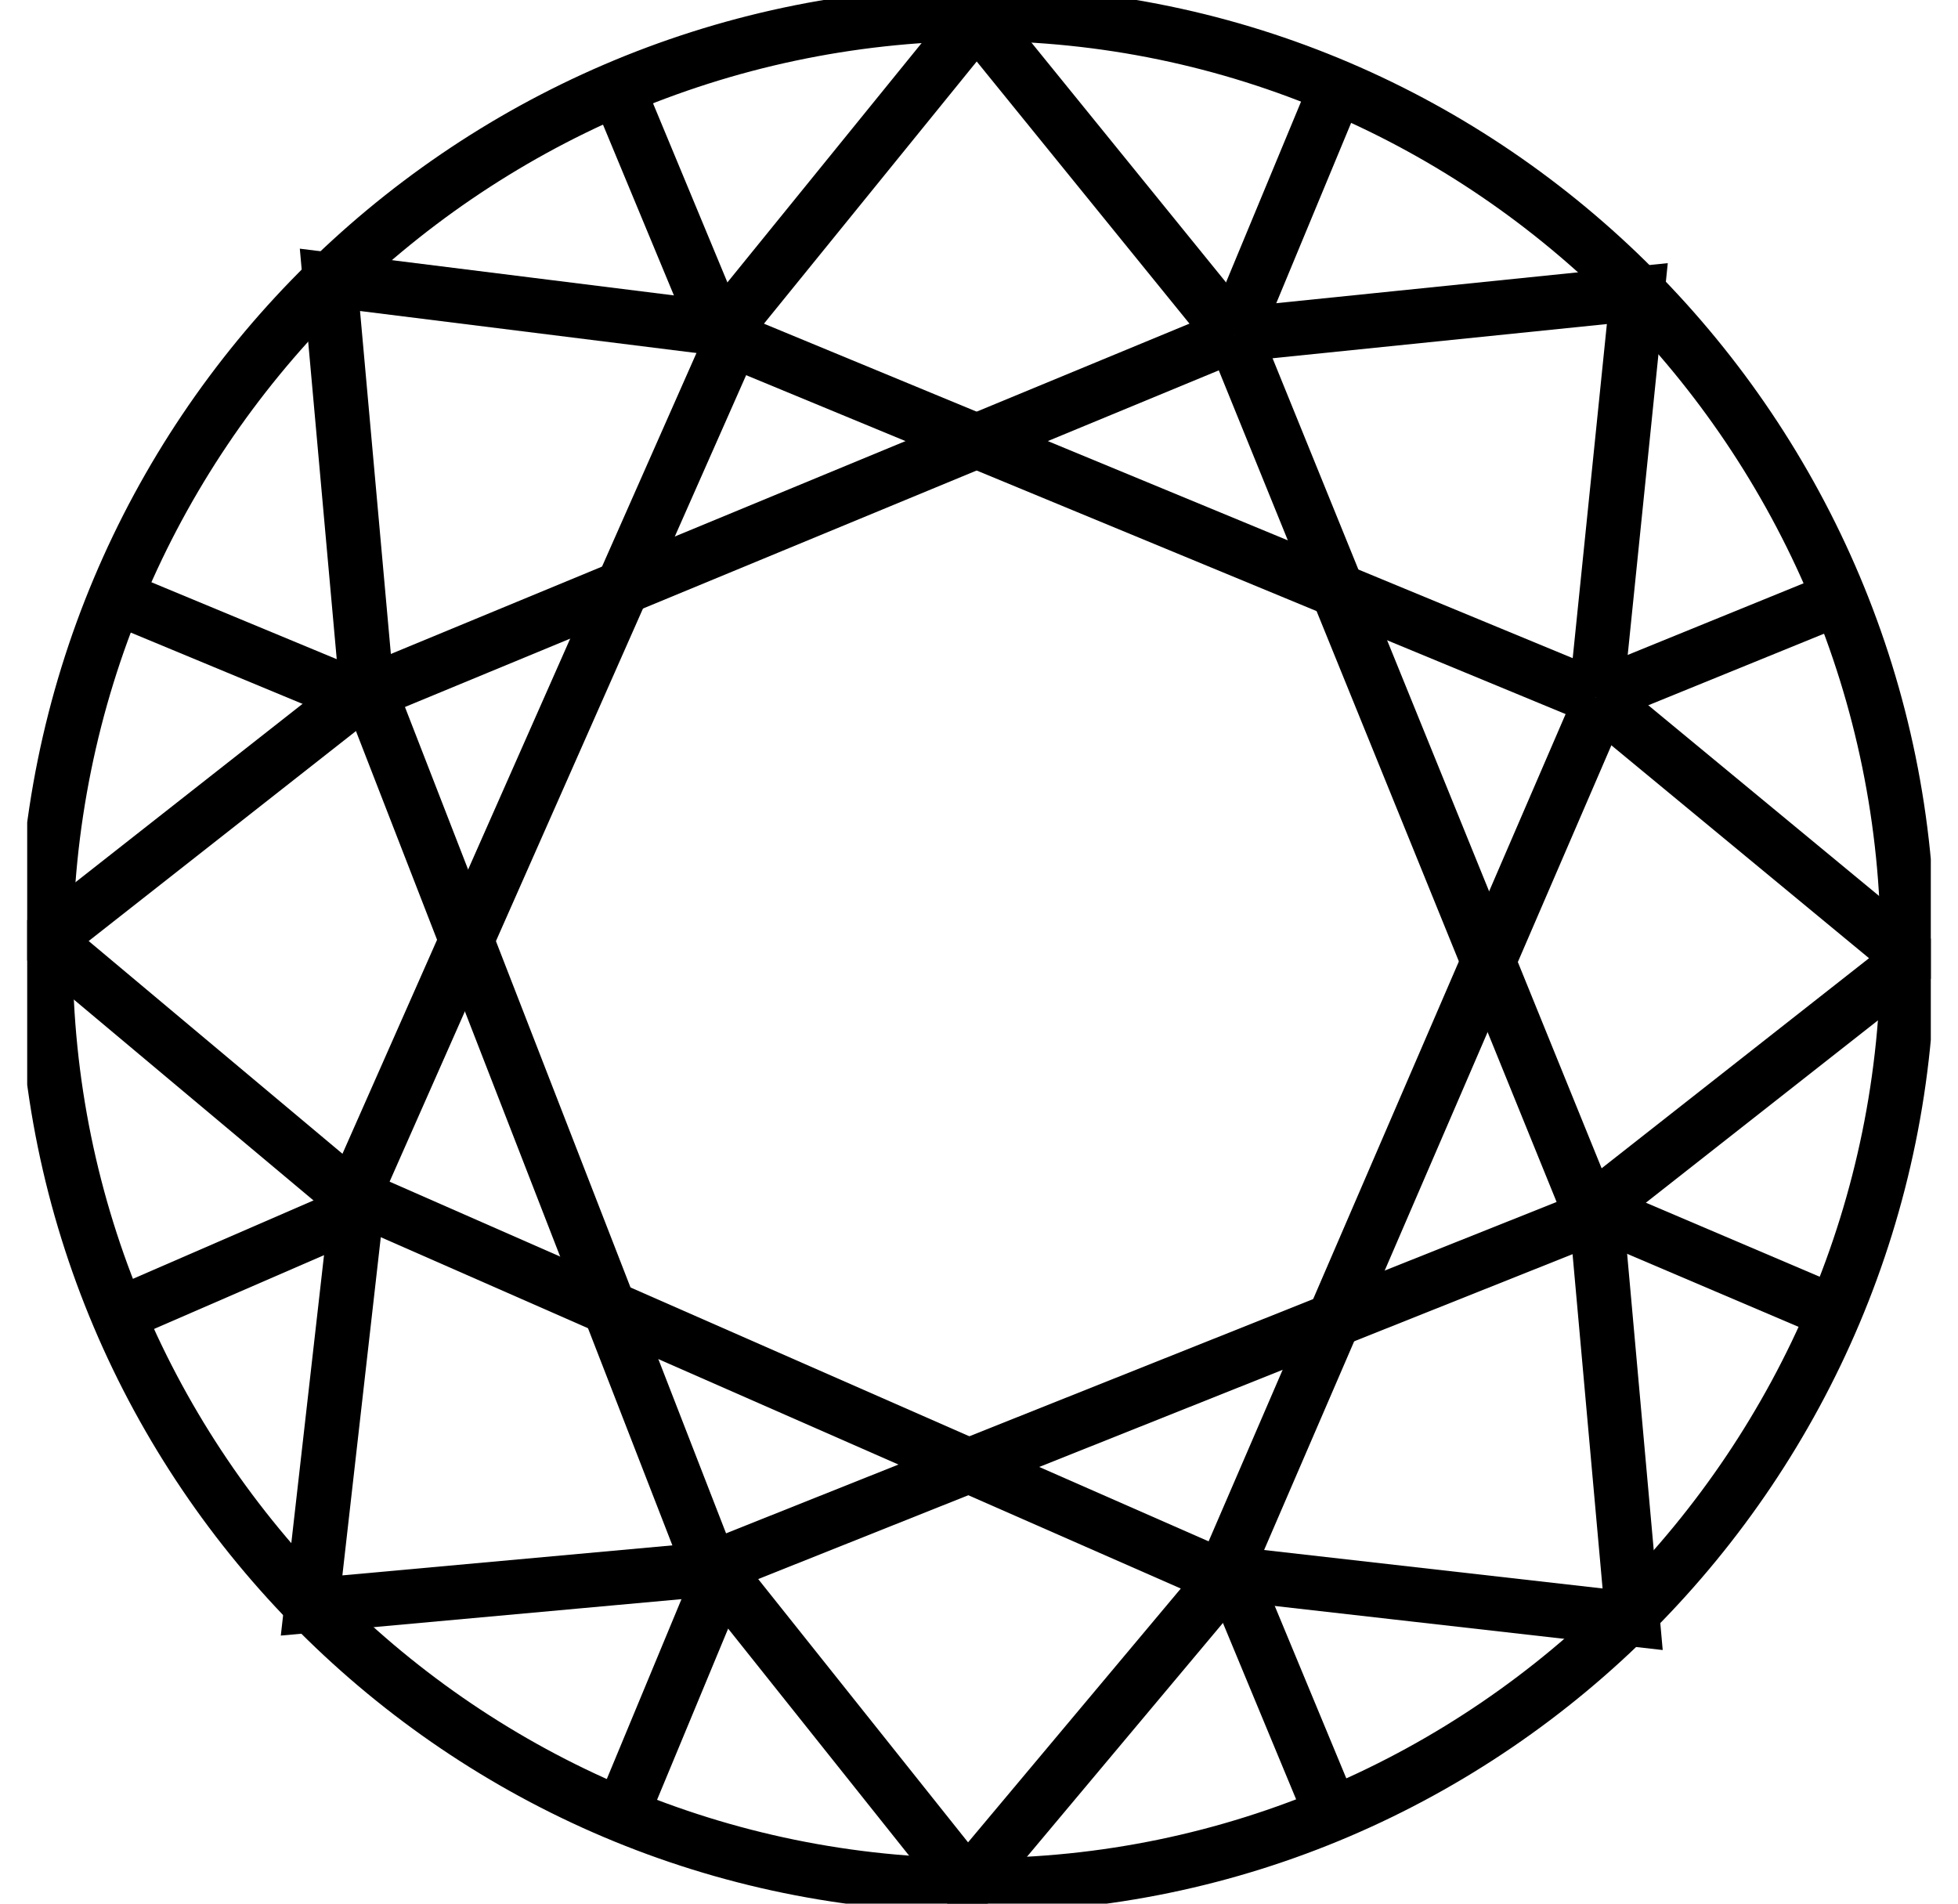
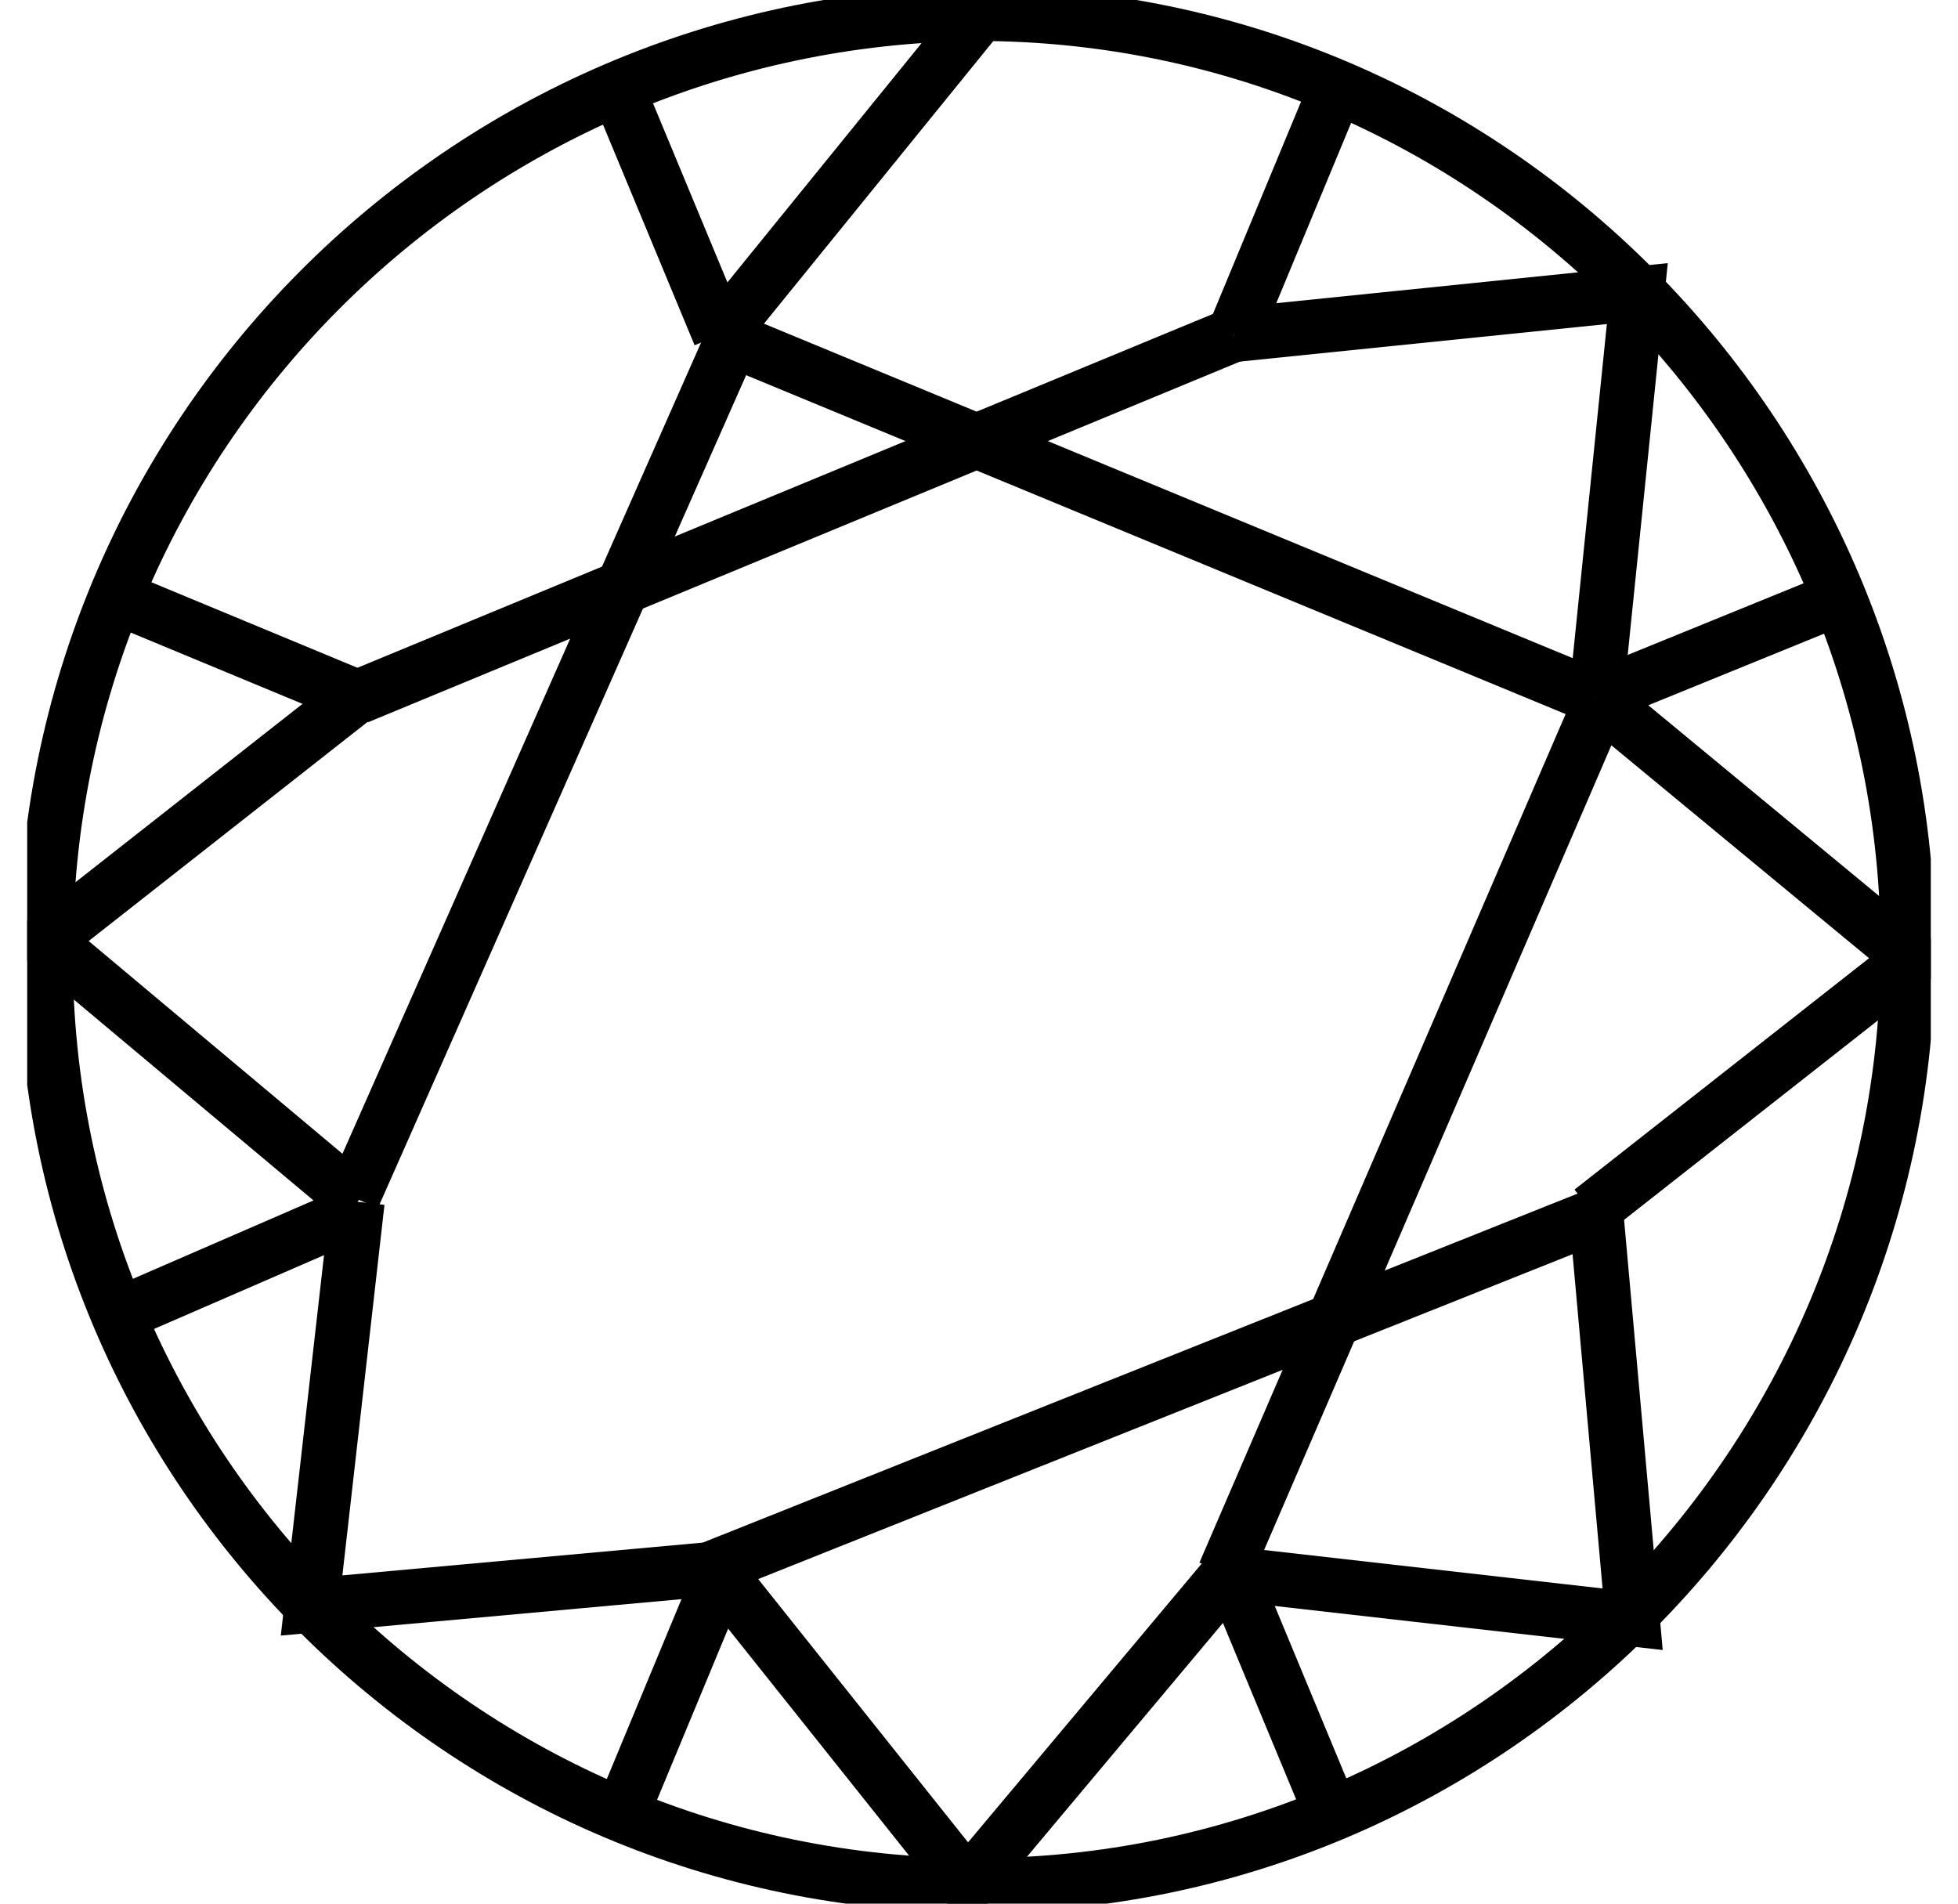
<svg xmlns="http://www.w3.org/2000/svg" width="36" height="35" viewBox="0 0 36 35" fill="none">
  <g clip-path="url(#clip0_635_15229)">
    <path fill-rule="evenodd" clip-rule="evenodd" d="M17.958 34.663C27.404 34.663 35.078 26.904 35.078 17.458C35.078 8.012 27.404 0.253 17.958 0.253C8.512 0.337 0.837 8.012 0.837 17.542C0.837 26.988 8.512 34.663 17.958 34.663Z" stroke="currentColor" stroke-miterlimit="10" />
    <path d="M22.683 6.156L24.538 1.687" stroke="currentColor" stroke-miterlimit="10" />
    <path d="M29.343 12.819L33.898 10.964" stroke="currentColor" stroke-miterlimit="10" />
-     <path d="M29.343 22.265L33.898 24.205" stroke="currentColor" stroke-miterlimit="10" />
    <path d="M22.683 29.012L24.538 33.482" stroke="currentColor" stroke-miterlimit="10" />
    <path d="M13.233 29.012L11.377 33.482" stroke="currentColor" stroke-miterlimit="10" />
    <path d="M6.572 22.265L2.103 24.205" stroke="currentColor" stroke-miterlimit="10" />
    <path d="M6.572 12.819L2.103 10.964" stroke="currentColor" stroke-miterlimit="10" />
    <path d="M13.233 6.156L11.377 1.687" stroke="currentColor" stroke-miterlimit="10" />
-     <path d="M13.235 6.157L17.958 0.337L22.681 6.157" stroke="currentColor" stroke-miterlimit="10" />
+     <path d="M13.235 6.157L17.958 0.337" stroke="currentColor" stroke-miterlimit="10" />
    <path d="M6.571 12.819L22.68 6.156" stroke="currentColor" stroke-miterlimit="10" />
    <path d="M22.683 6.157L30.104 5.398L29.345 12.82" stroke="currentColor" stroke-miterlimit="10" />
    <path d="M29.342 12.819L35.161 17.627L29.258 22.265" stroke="currentColor" stroke-miterlimit="10" />
    <path d="M29.344 22.265L30.018 29.771L22.597 28.928" stroke="currentColor" stroke-miterlimit="10" />
    <path d="M22.596 28.928L17.789 34.663L13.15 28.843" stroke="currentColor" stroke-miterlimit="10" />
    <path d="M13.151 28.843L5.729 29.518L6.572 22.096" stroke="currentColor" stroke-miterlimit="10" />
    <path d="M6.572 22.096L0.837 17.289L6.741 12.651" stroke="currentColor" stroke-miterlimit="10" />
-     <path d="M6.741 12.651L6.066 5.145L13.488 6.072" stroke="currentColor" stroke-miterlimit="10" />
    <path d="M13.235 6.157L29.344 12.819" stroke="currentColor" stroke-miterlimit="10" />
-     <path d="M22.683 6.156L29.261 22.349" stroke="currentColor" stroke-miterlimit="10" />
    <path d="M29.427 12.904L22.512 28.928" stroke="currentColor" stroke-miterlimit="10" />
    <path d="M29.343 22.349L13.065 28.843" stroke="currentColor" stroke-miterlimit="10" />
-     <path d="M22.511 29.012L6.571 22.012" stroke="currentColor" stroke-miterlimit="10" />
-     <path d="M13.066 28.843L6.741 12.566" stroke="currentColor" stroke-miterlimit="10" />
    <path d="M6.49 22.012L13.574 5.988" stroke="currentColor" stroke-miterlimit="10" />
  </g>
  <defs>
    <clipPath id="clip0_635_15229">
      <rect width="35" height="35" fill="white" transform="translate(0.5)" />
    </clipPath>
  </defs>
</svg>